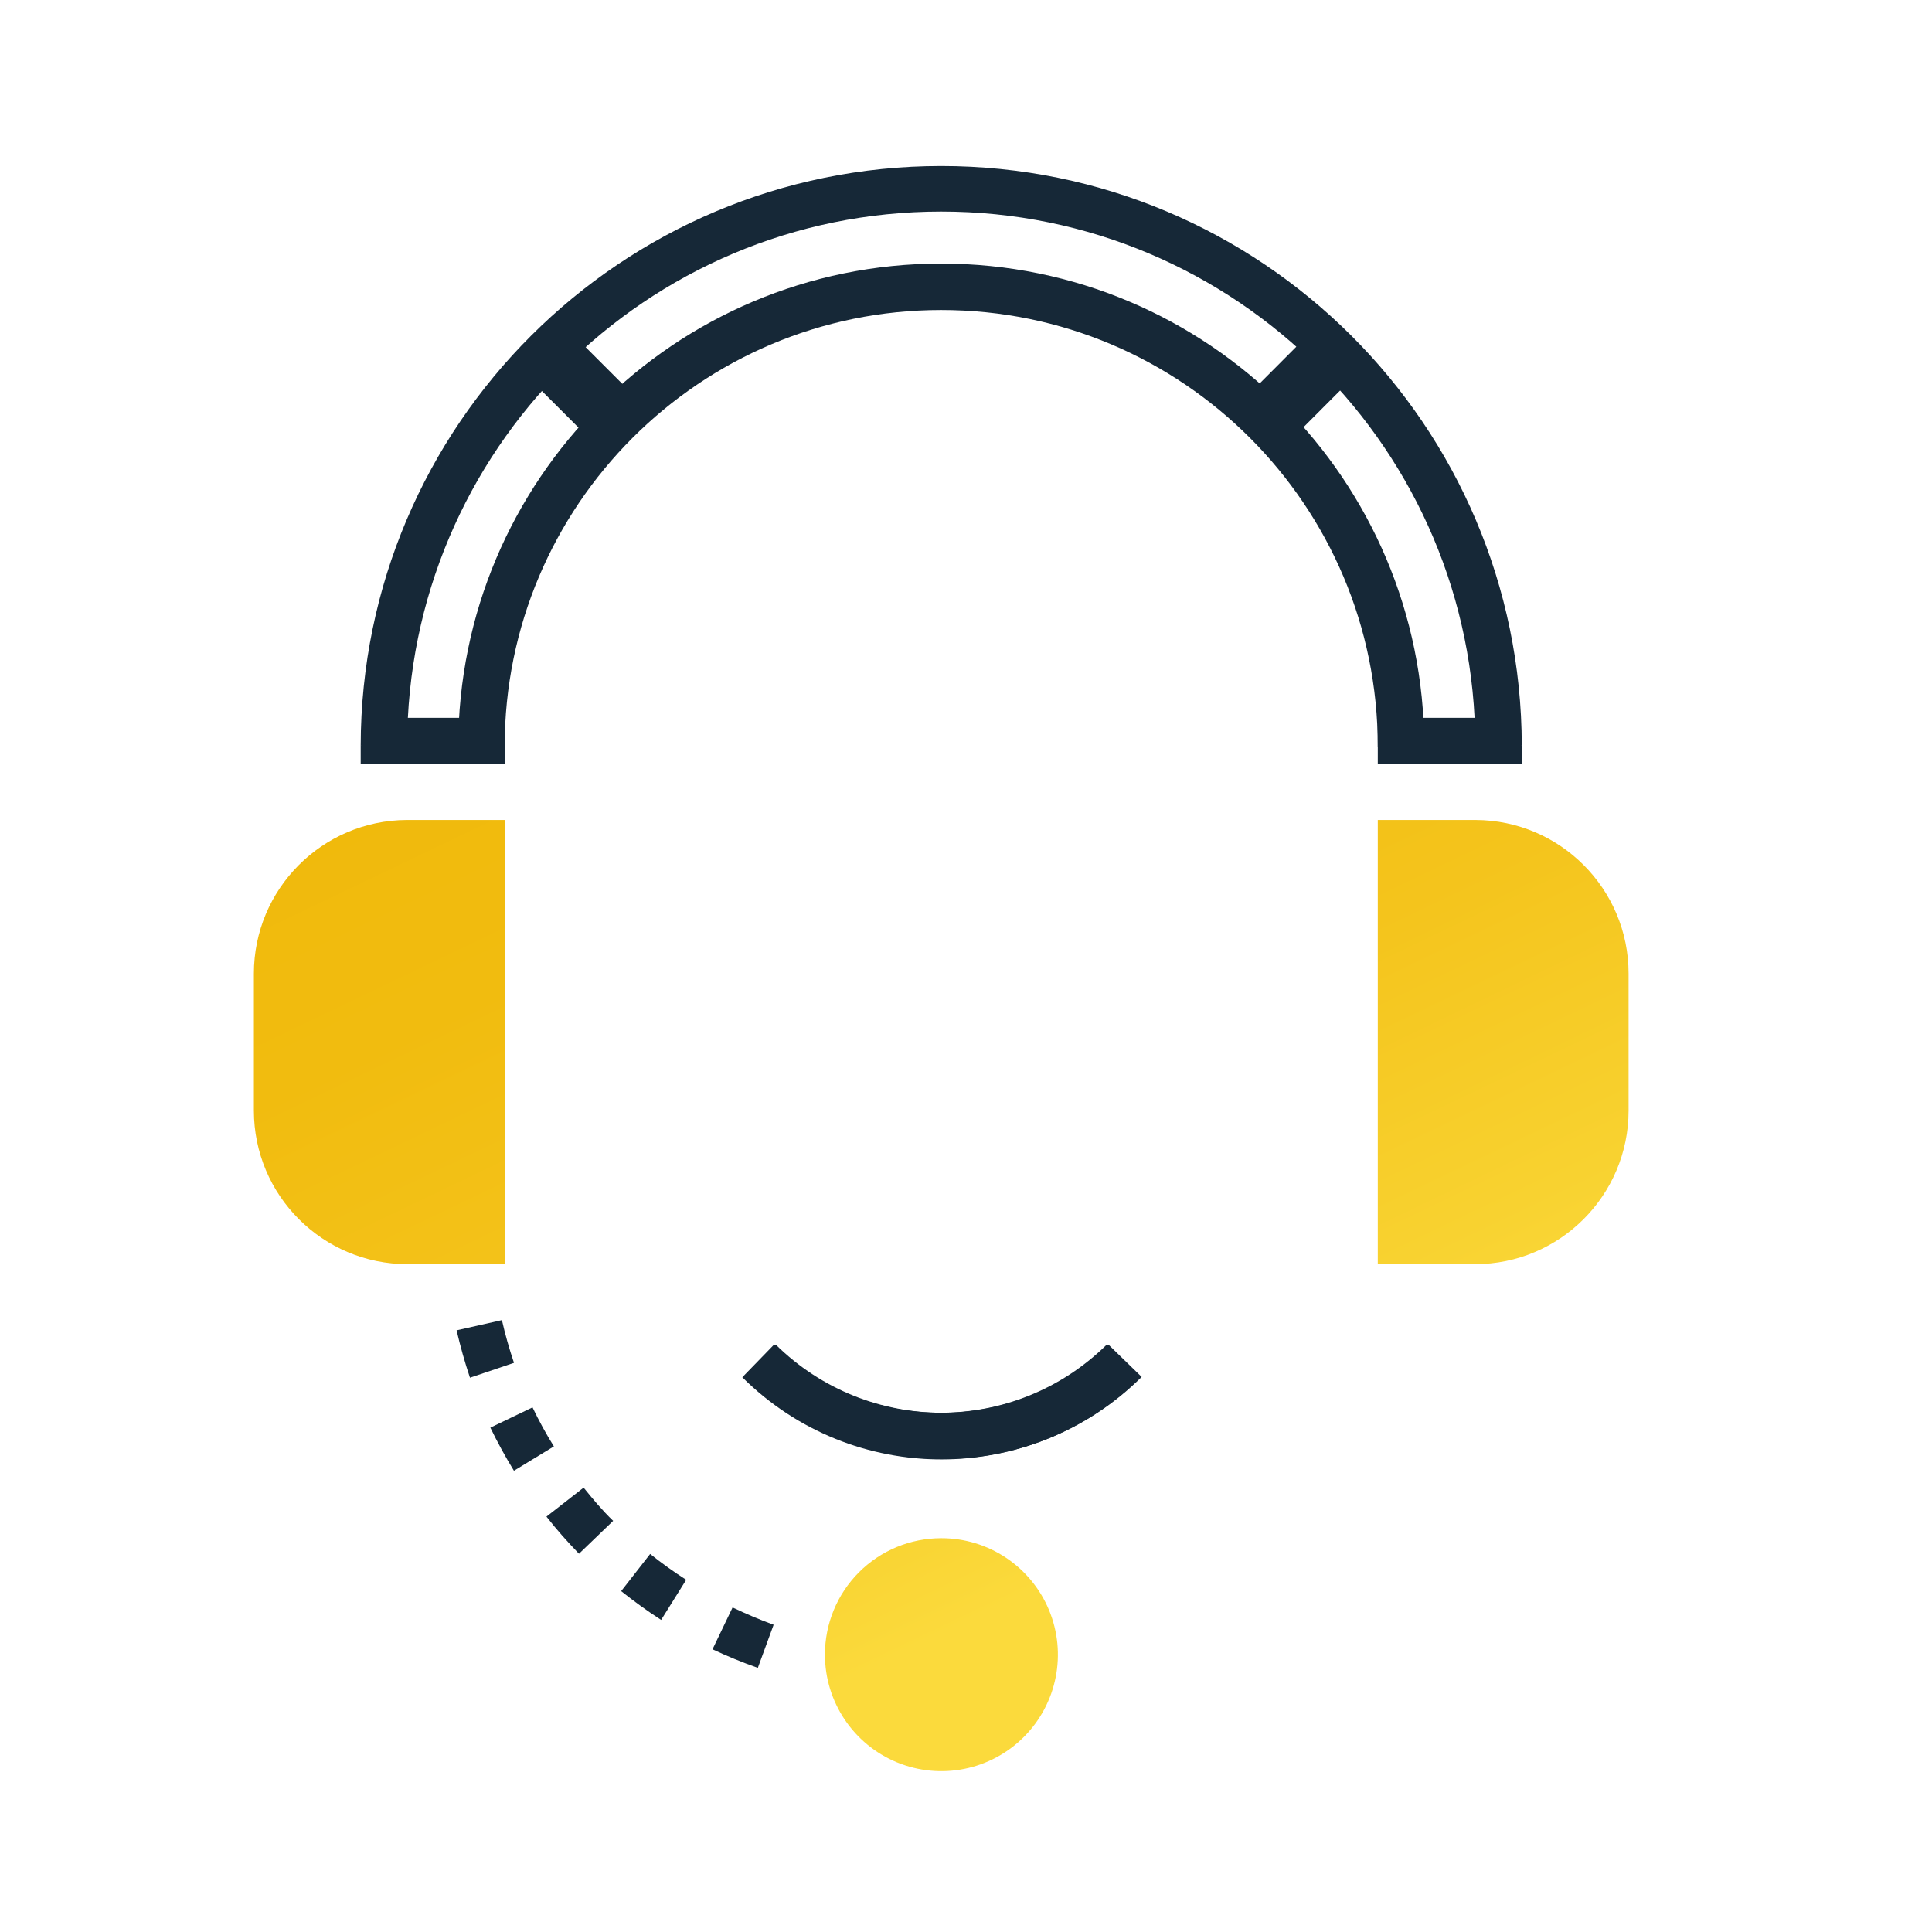
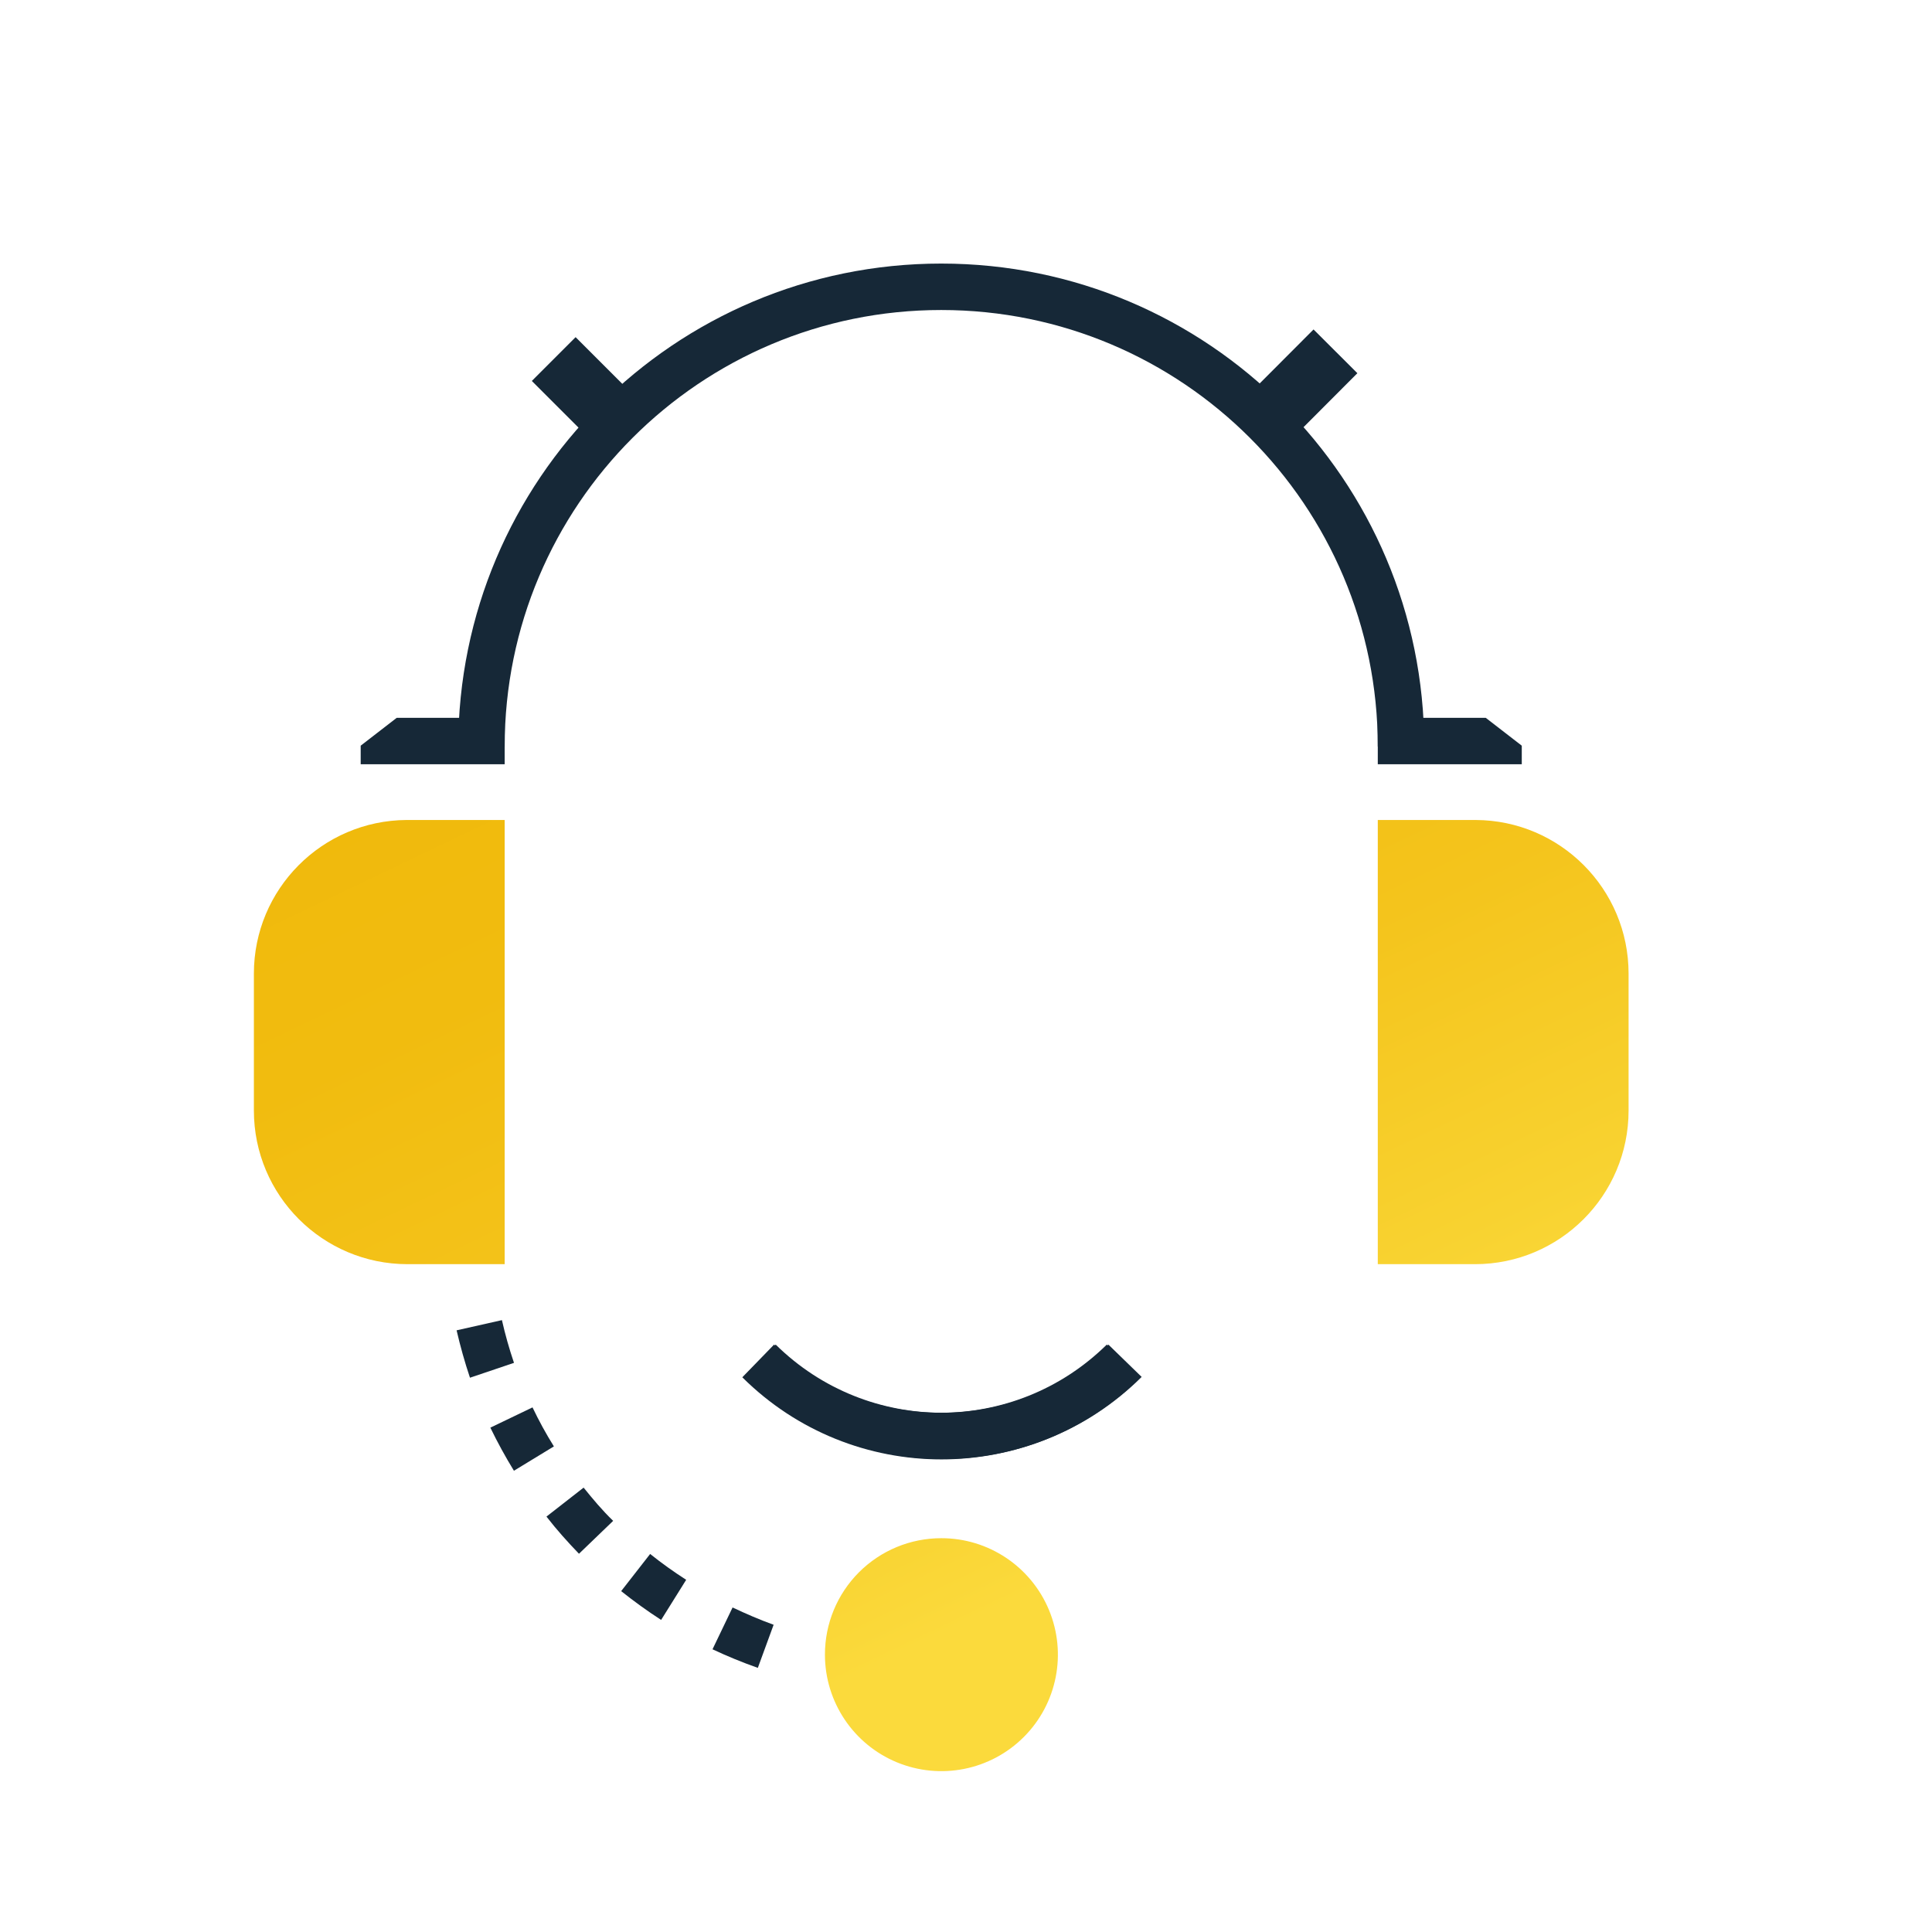
<svg xmlns="http://www.w3.org/2000/svg" width="78" height="78" viewBox="0 0 78 78" fill="none">
  <path fill-rule="evenodd" clip-rule="evenodd" d="M16.415 33.105C13.004 33.126 10.25 35.897 10.25 39.307V44.835C10.25 48.261 13.027 51.038 16.453 51.038H20.375V33.105H16.415ZM55.625 51.038V33.105H59.57C62.987 33.117 65.75 35.891 65.75 39.307V44.835C65.75 48.261 62.973 51.038 59.548 51.038H55.625ZM36.209 71.149C34.451 70.421 33.305 68.706 33.305 66.804C33.303 65.557 33.797 64.361 34.677 63.479C35.558 62.597 36.753 62.101 38 62.101C39.902 62.098 41.619 63.242 42.35 64.999C43.08 66.756 42.679 68.78 41.335 70.126C39.991 71.472 37.968 71.876 36.209 71.149Z" fill="url(#paint0_linear)" />
  <path fill-rule="evenodd" clip-rule="evenodd" d="M20.375 30.855H14.562V30.105L16.017 28.98H20.375V30.855Z" fill="#162837" />
  <path fill-rule="evenodd" clip-rule="evenodd" d="M55.625 30.855H61.438V30.105L59.983 28.98H55.625V30.855Z" fill="#162837" />
  <path fill-rule="evenodd" clip-rule="evenodd" d="M38 10.641C27.23 10.641 18.5 19.371 18.5 30.141H20.375C20.375 20.407 28.266 12.516 38 12.516C47.734 12.516 55.625 20.407 55.625 30.141H57.5C57.5 19.371 48.77 10.641 38 10.641Z" fill="#162837" />
-   <path fill-rule="evenodd" clip-rule="evenodd" d="M38 6.703C25.07 6.703 14.583 17.174 14.562 30.103H16.438C16.438 18.195 26.091 8.541 38 8.541C49.909 8.541 59.562 18.195 59.562 30.103H61.438C61.417 17.174 50.929 6.703 38 6.703Z" fill="#162837" />
  <path d="M22.355 14.496L24.576 16.716" stroke="#162837" stroke-width="2.5" />
  <path d="M53.916 14.184L51.043 17.064" stroke="#162837" stroke-width="2.5" />
  <path fill-rule="evenodd" clip-rule="evenodd" d="M44.749 54.285C41.024 57.955 35.042 57.955 31.317 54.285L30.012 55.59C34.461 60.01 41.643 60.01 46.092 55.59L44.749 54.285Z" fill="#162837" />
  <path fill-rule="evenodd" clip-rule="evenodd" d="M46.049 55.605C41.6 60.025 34.418 60.025 29.969 55.605L31.251 54.285C34.977 57.955 40.958 57.955 44.684 54.285L46.049 55.605Z" fill="#162837" />
  <path fill-rule="evenodd" clip-rule="evenodd" d="M30.596 67.336C29.973 67.117 29.363 66.867 28.766 66.586L29.576 64.898C30.116 65.153 30.671 65.393 31.233 65.596L30.596 67.336Z" fill="#162837" />
  <path fill-rule="evenodd" clip-rule="evenodd" d="M26.691 65.401C26.136 65.041 25.596 64.651 25.078 64.238L26.248 62.738C26.715 63.111 27.2 63.459 27.703 63.781L26.691 65.401Z" fill="#162837" />
  <path fill-rule="evenodd" clip-rule="evenodd" d="M23.375 62.729C22.918 62.256 22.475 61.761 22.062 61.229L23.562 60.059C23.938 60.524 24.312 60.974 24.755 61.401L23.375 62.729Z" fill="#162837" />
  <path fill-rule="evenodd" clip-rule="evenodd" d="M20.749 59.378C20.403 58.814 20.085 58.233 19.797 57.638L21.499 56.82C21.757 57.361 22.045 57.887 22.362 58.395L20.749 59.378Z" fill="#162837" />
  <path fill-rule="evenodd" clip-rule="evenodd" d="M18.974 55.622C18.764 54.999 18.584 54.354 18.434 53.709L20.264 53.297C20.396 53.88 20.559 54.456 20.751 55.022L18.974 55.622Z" fill="#162837" />
  <defs>
    <linearGradient id="paint0_linear" x1="-2.489" y1="36.97" x2="16.582" y2="76.806" gradientUnits="userSpaceOnUse">
      <stop stop-color="#F0B90B" />
      <stop offset="0.28" stop-color="#F1BC0F" />
      <stop offset="0.57" stop-color="#F4C41C" />
      <stop offset="0.86" stop-color="#F8D230" />
      <stop offset="0.99" stop-color="#FBDA3C" />
    </linearGradient>
  </defs>
</svg>